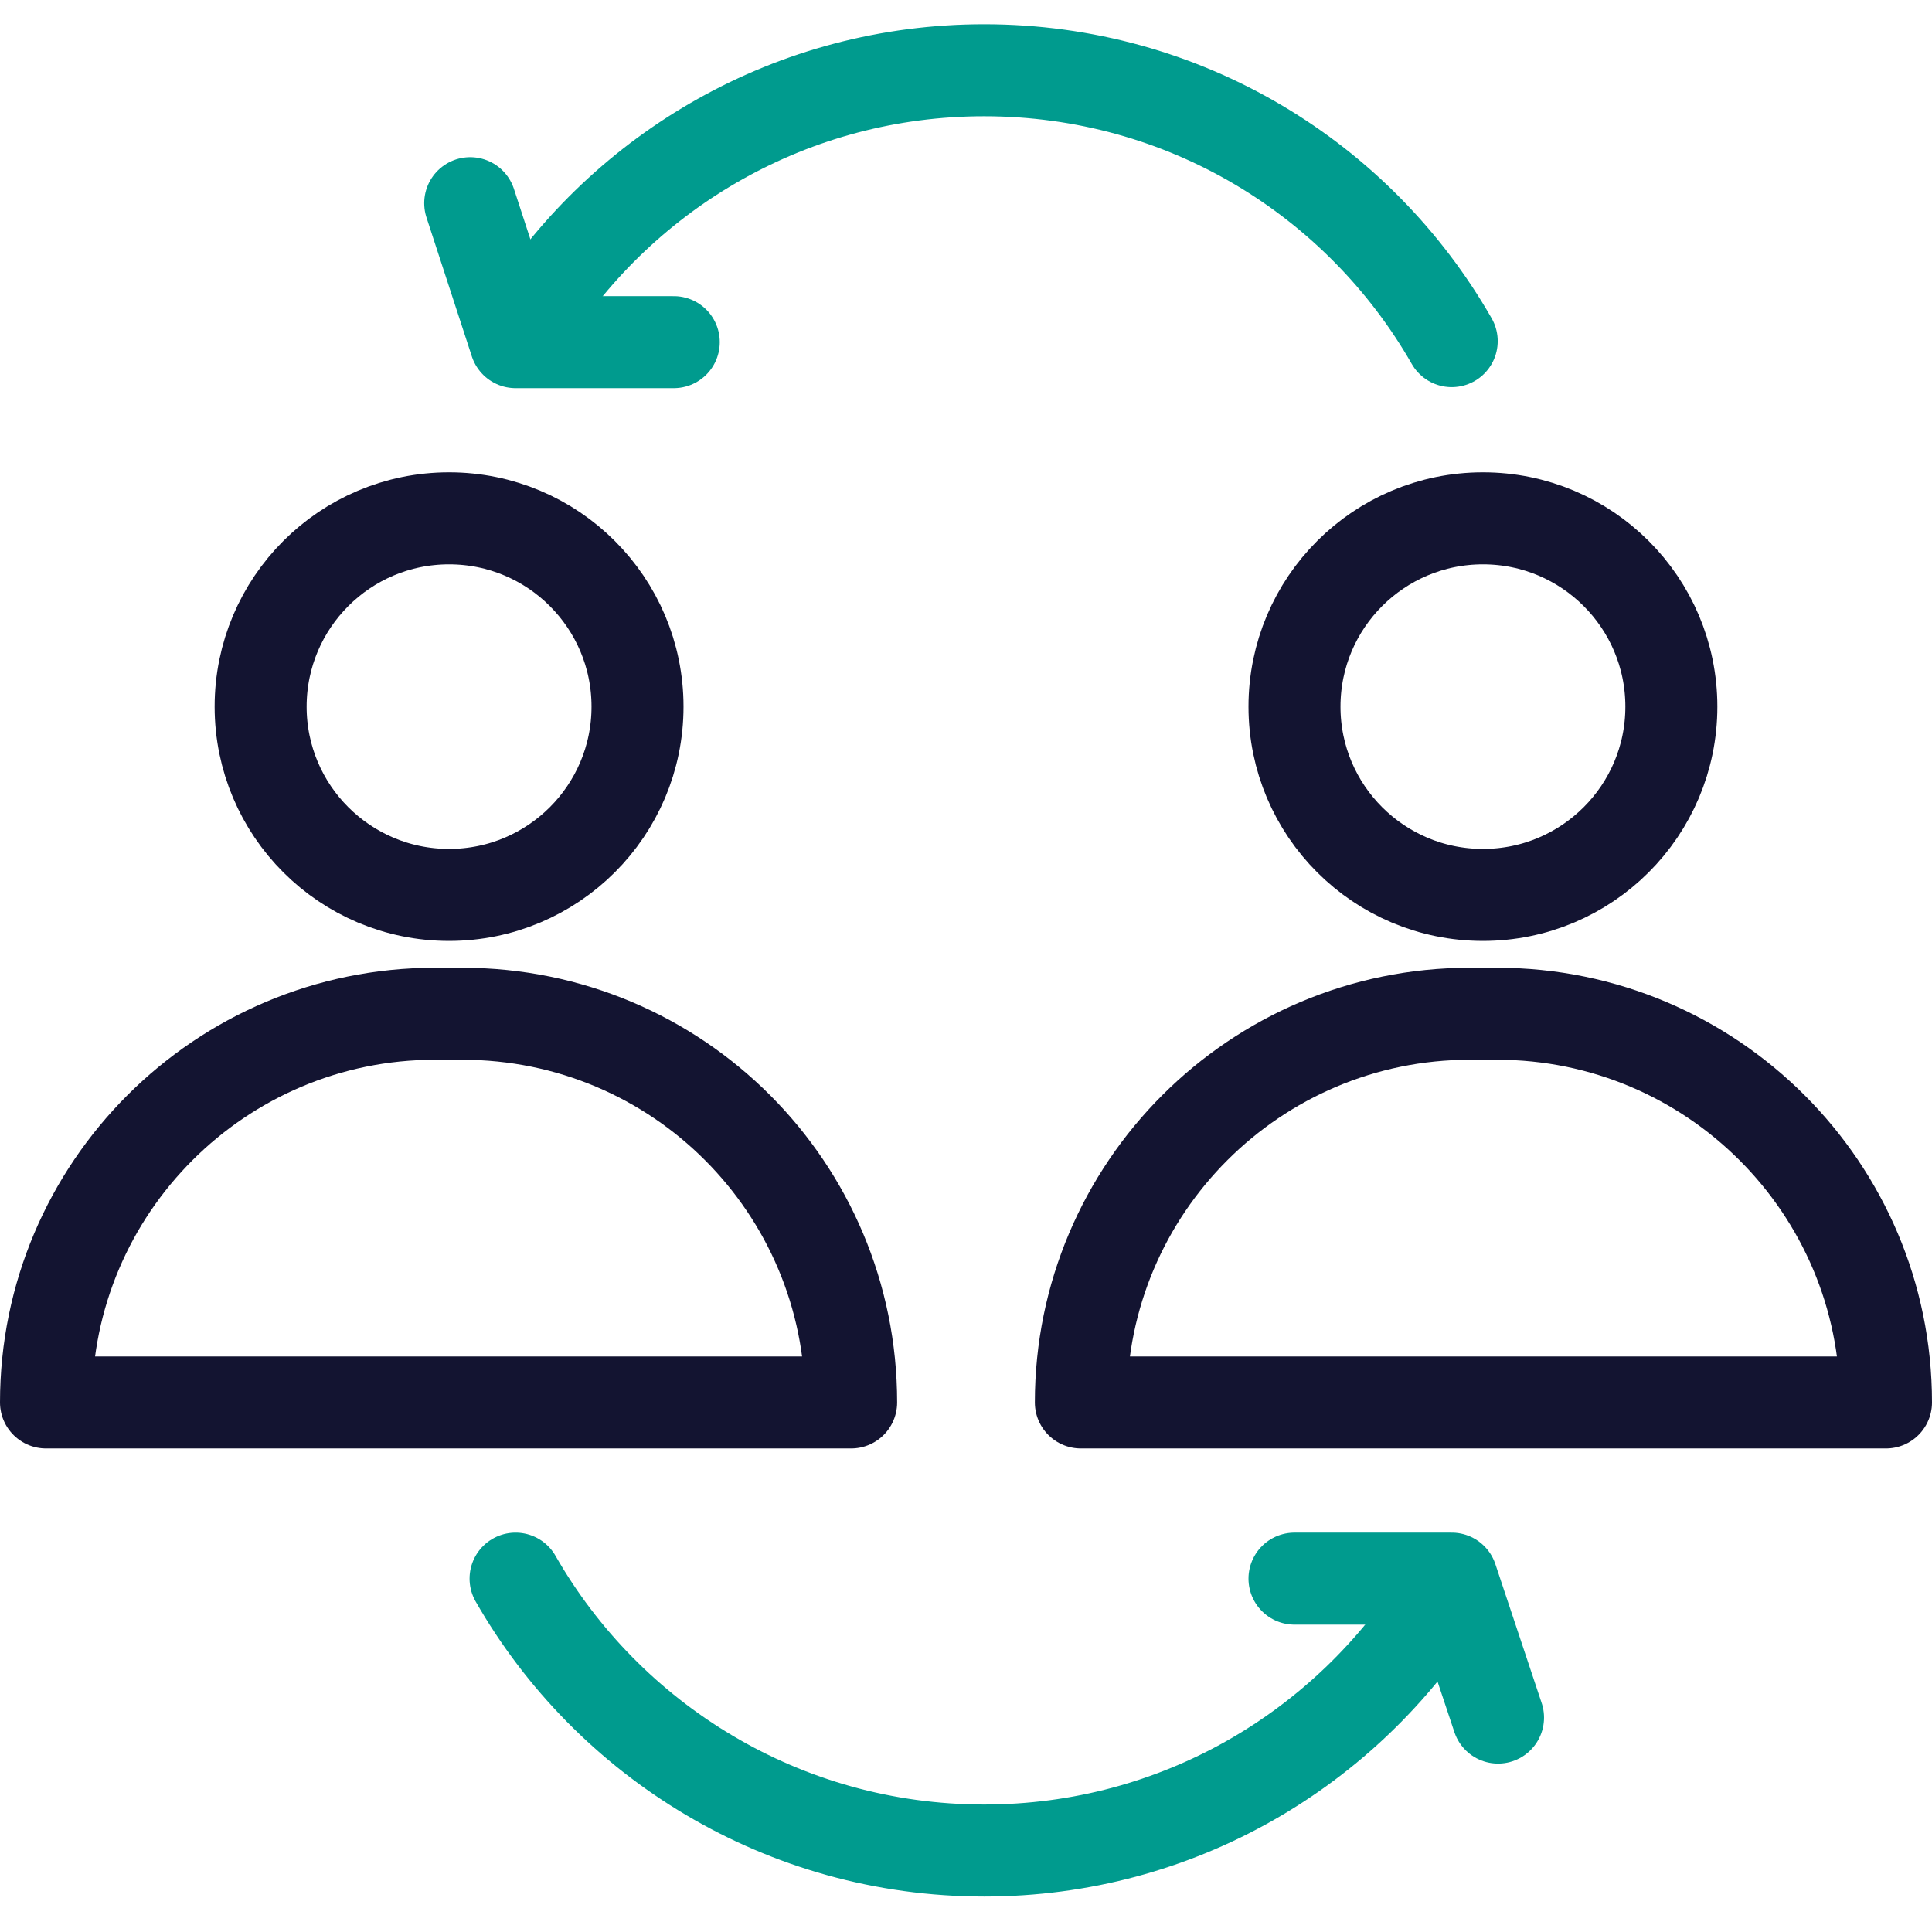
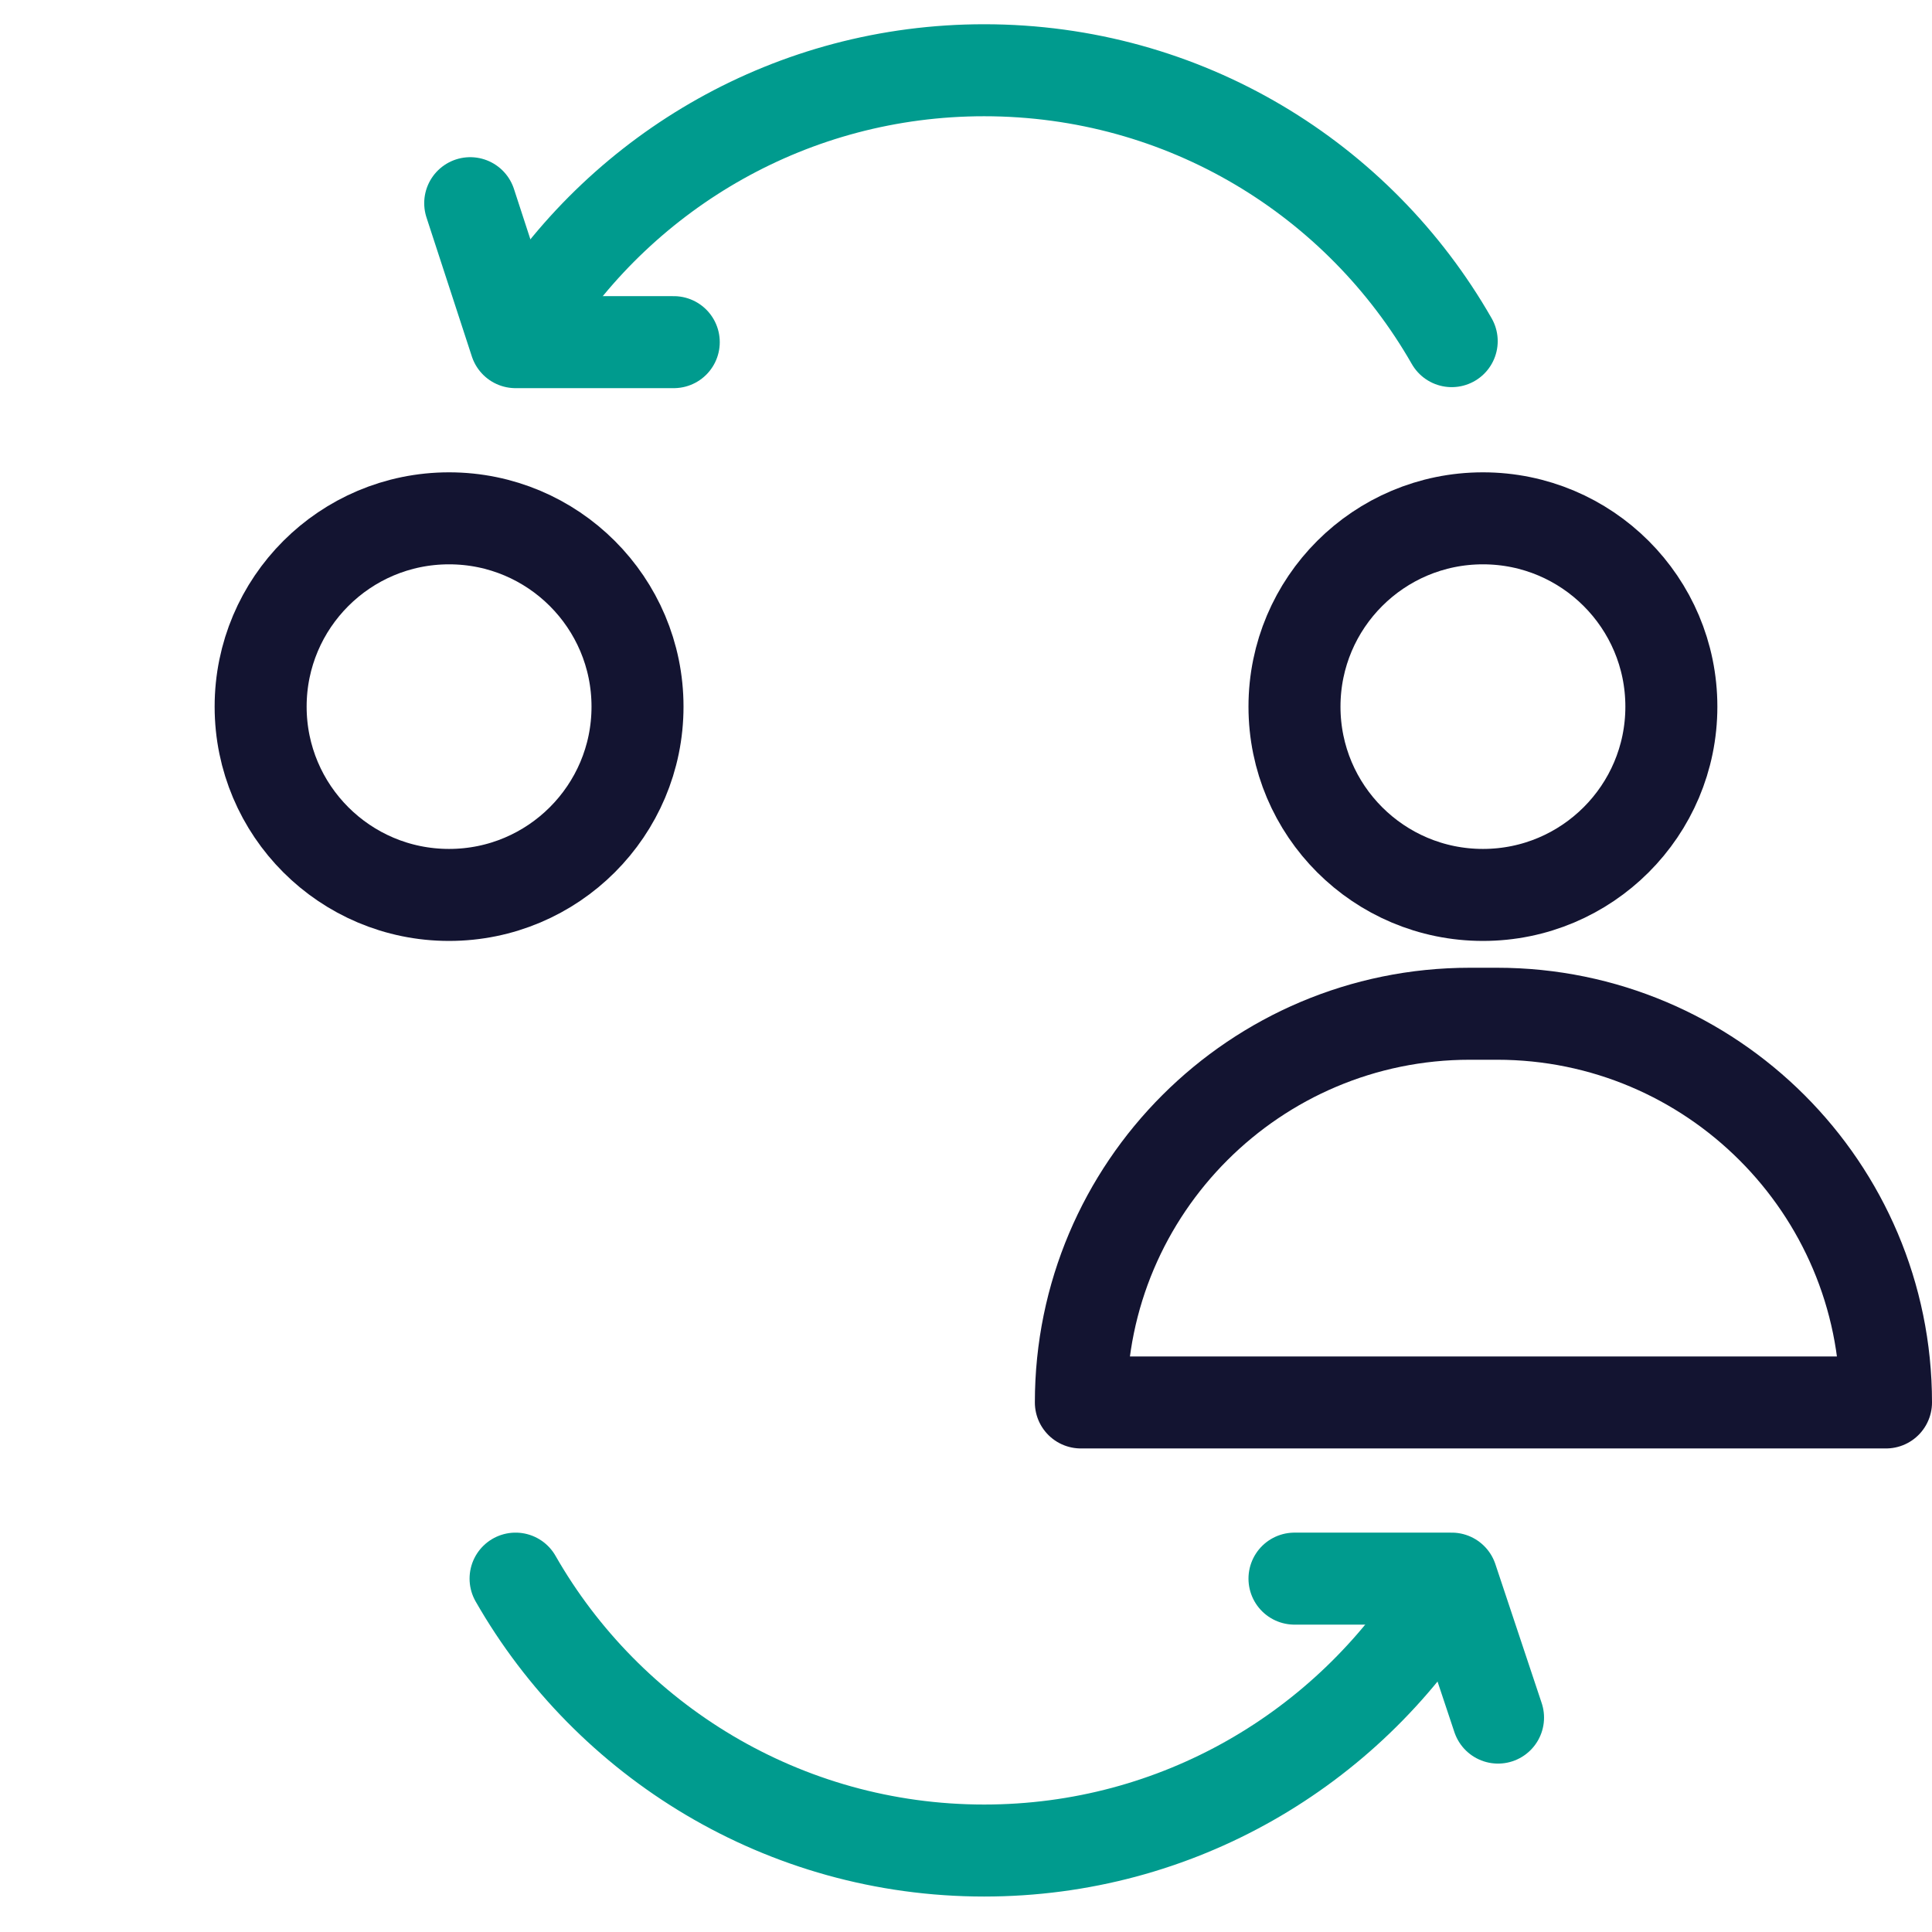
<svg xmlns="http://www.w3.org/2000/svg" width="42" height="42" viewBox="0 0 42 42" fill="none">
  <path d="M9.762 19.455C12.025 19.455 13.859 17.622 13.859 15.362C13.859 13.101 12.025 11.268 9.762 11.268C7.5 11.268 5.666 13.101 5.666 15.362C5.666 17.622 7.5 19.455 9.762 19.455Z" stroke="#131431" stroke-width="2" stroke-miterlimit="10" stroke-linecap="round" stroke-linejoin="round" />
-   <path d="M18.503 30.488H1C1 25.825 4.79 22.038 9.456 22.038H10.047C14.735 22.038 18.503 25.825 18.503 30.488Z" stroke="#131431" stroke-width="2" stroke-miterlimit="10" stroke-linecap="round" stroke-linejoin="round" />
  <path d="M32.238 19.455C34.5 19.455 36.334 17.622 36.334 15.362C36.334 13.101 34.5 11.268 32.238 11.268C29.975 11.268 28.141 13.101 28.141 15.362C28.141 17.622 29.975 19.455 32.238 19.455Z" stroke="#131431" stroke-width="2" stroke-miterlimit="10" stroke-linecap="round" stroke-linejoin="round" />
  <path d="M41 30.488H23.497C23.497 25.825 27.287 22.038 31.953 22.038H32.544C37.21 22.038 41 25.825 41 30.488Z" stroke="#131431" stroke-width="2" stroke-miterlimit="10" stroke-linecap="round" stroke-linejoin="round" />
  <path d="M31.361 34.691C29.28 38.018 25.6 40.229 21.394 40.229C17.035 40.229 13.223 37.843 11.208 34.318" stroke="#009B8E" stroke-width="2" stroke-miterlimit="10" stroke-linecap="round" stroke-linejoin="round" />
  <path d="M11.493 6.956C13.574 3.694 17.232 1.527 21.394 1.527C25.754 1.527 29.543 3.891 31.559 7.416" stroke="#009B8E" stroke-width="2" stroke-miterlimit="10" stroke-linecap="round" stroke-linejoin="round" />
  <path d="M10.222 4.417L11.208 7.438H14.647" stroke="#009B8E" stroke-width="2" stroke-miterlimit="10" stroke-linecap="round" stroke-linejoin="round" />
  <path d="M32.566 37.339L31.559 34.318H28.141" stroke="#009B8E" stroke-width="2" stroke-miterlimit="10" stroke-linecap="round" stroke-linejoin="round" />
</svg>